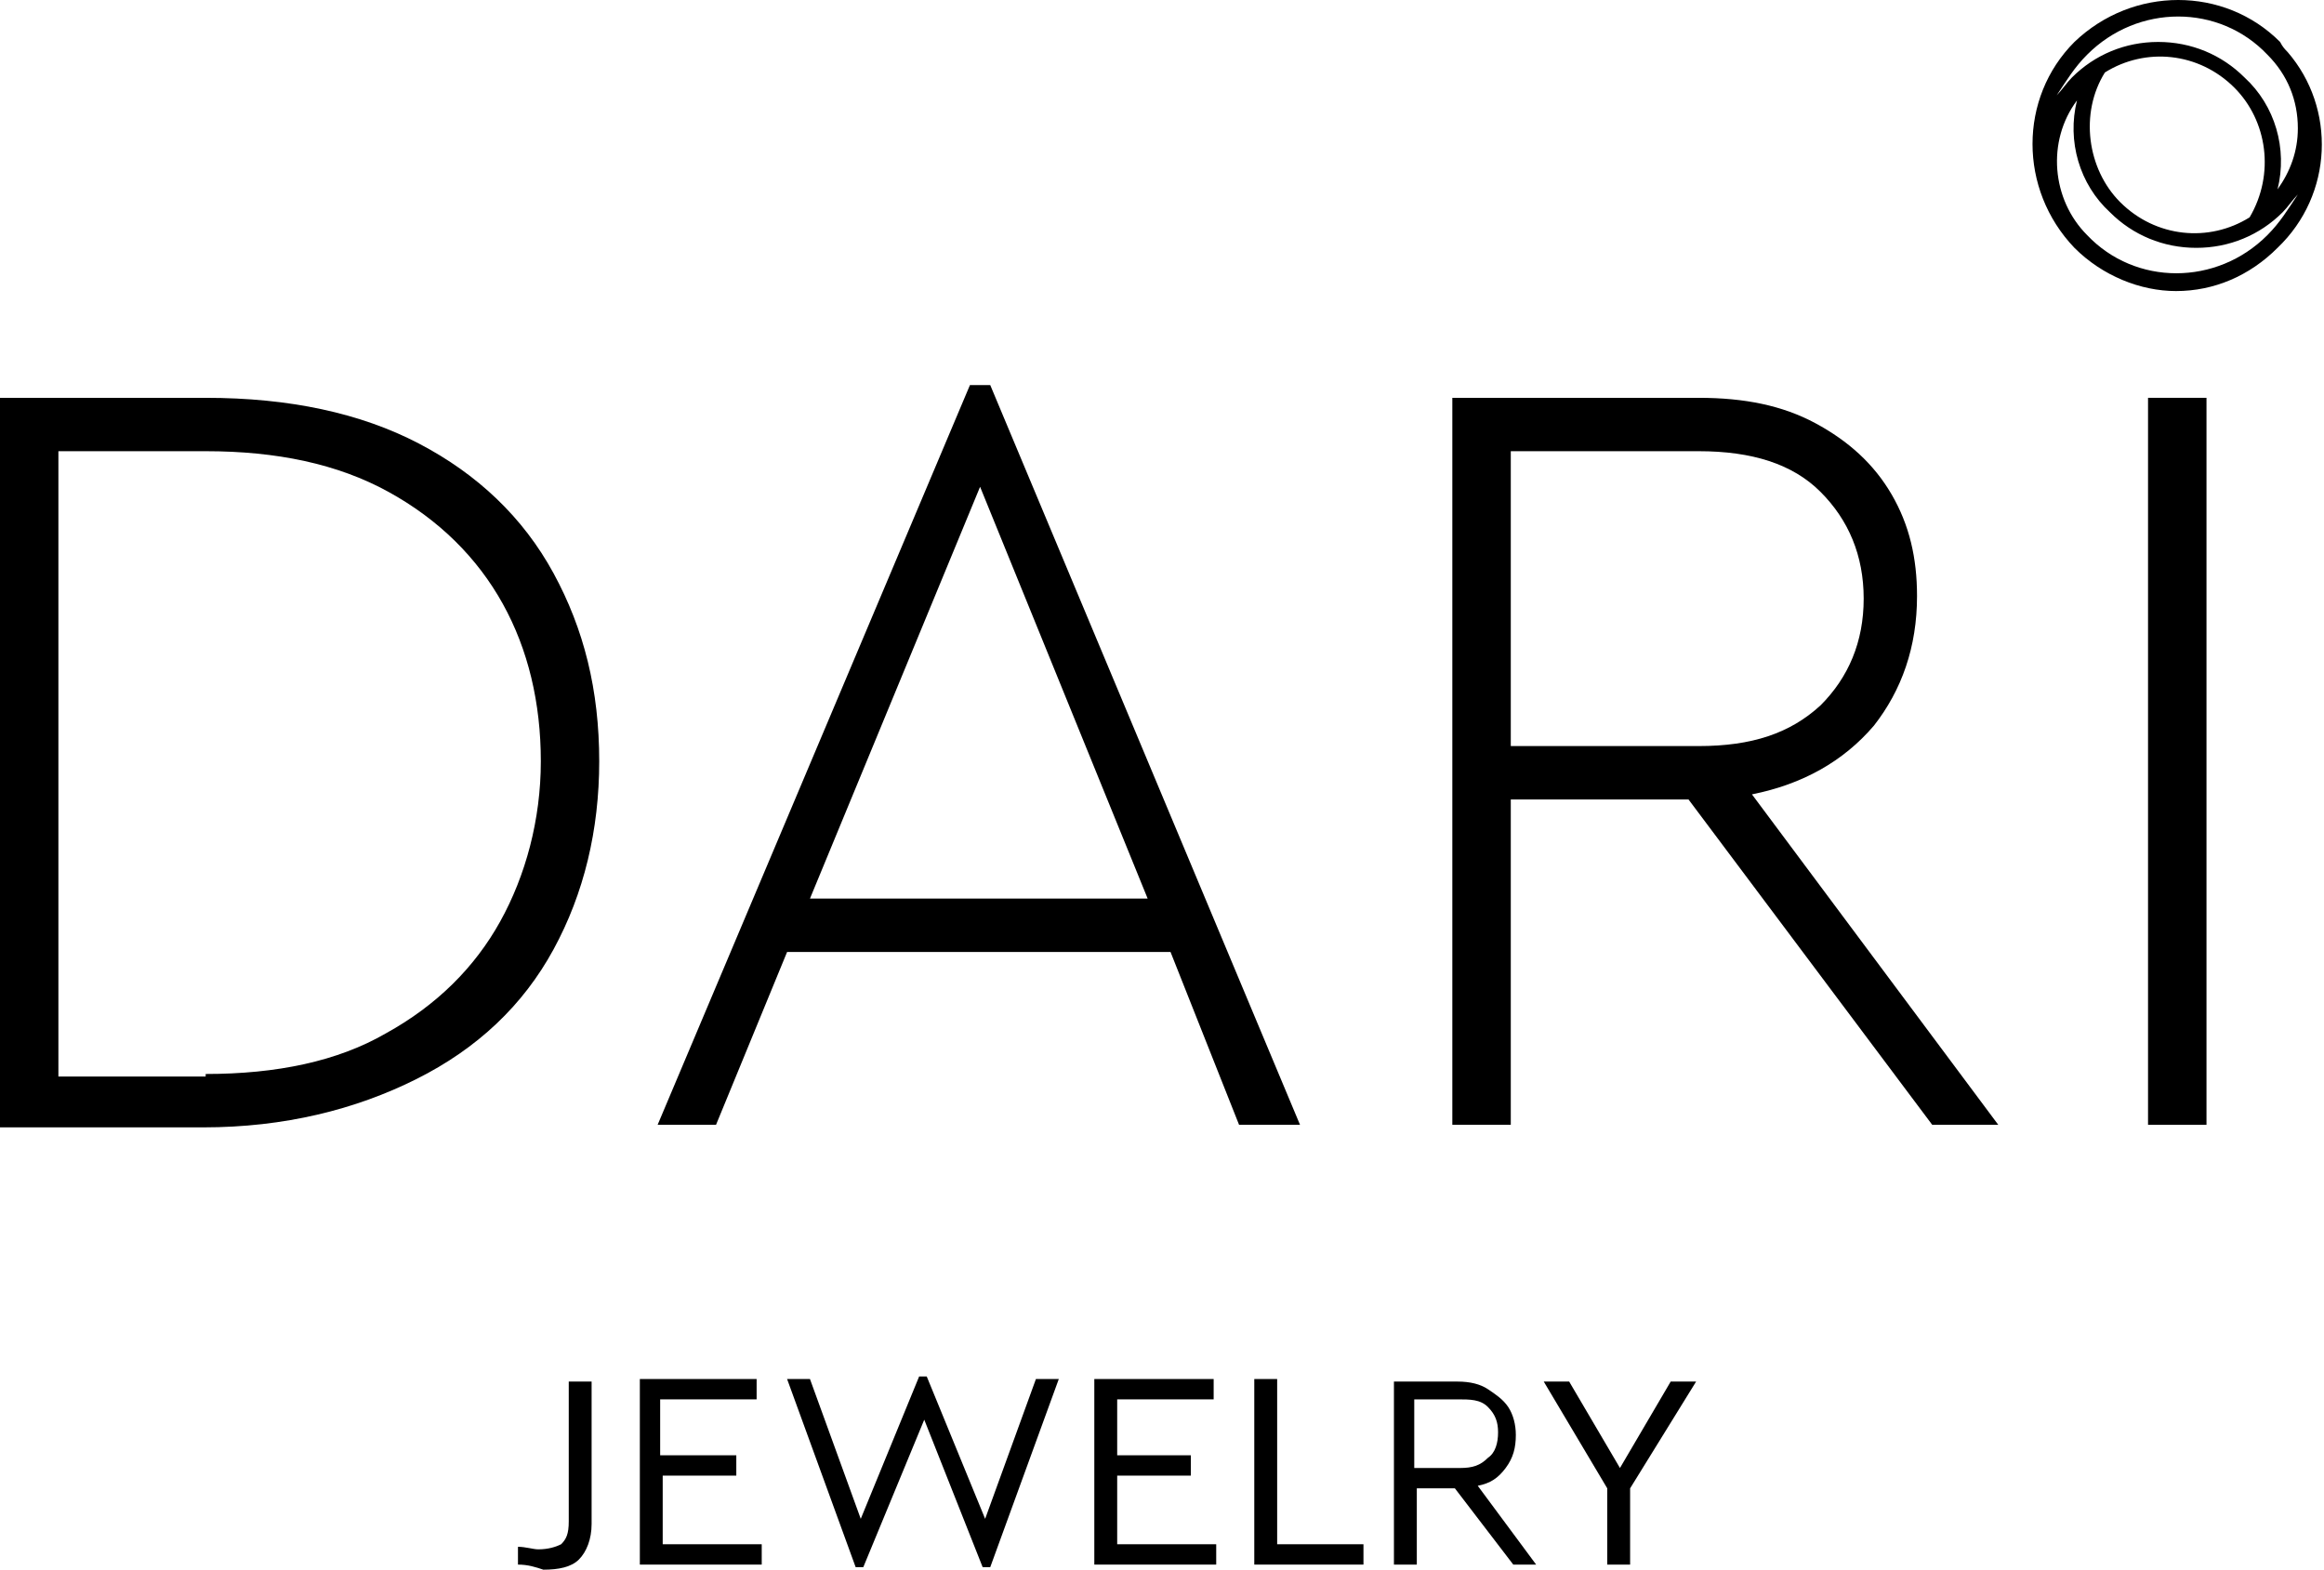
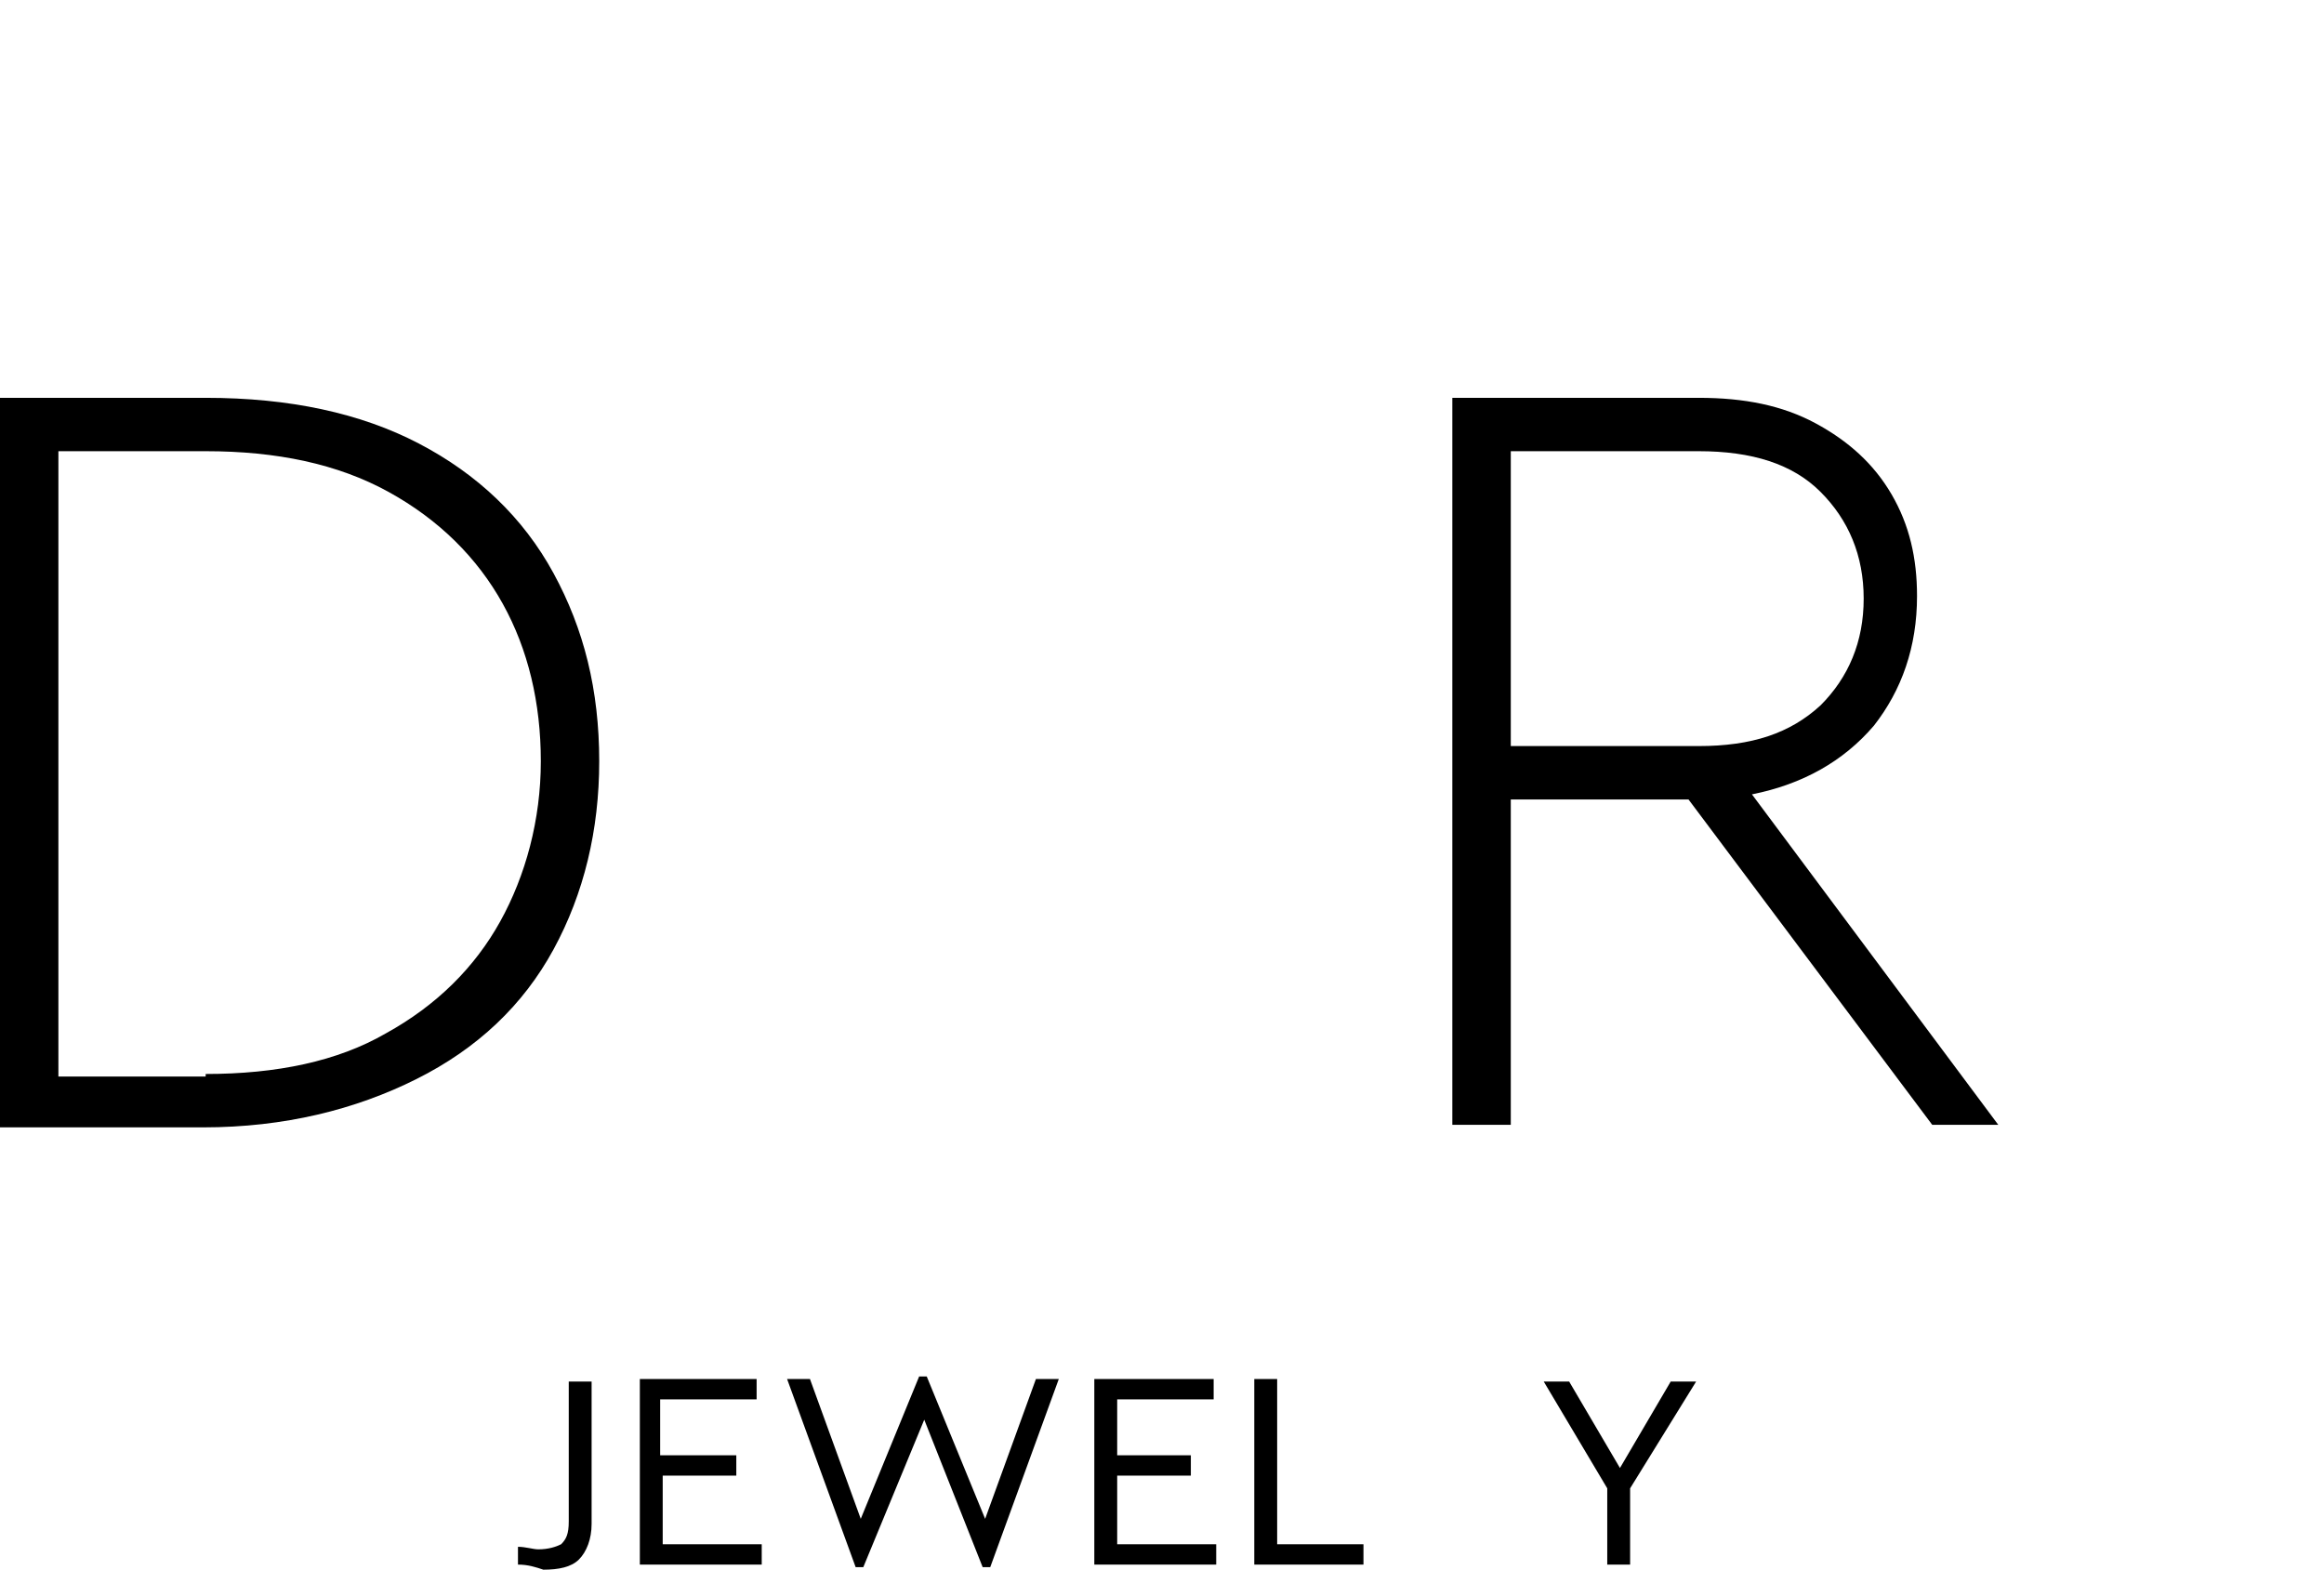
<svg xmlns="http://www.w3.org/2000/svg" width="758" height="512" viewBox="0 0 758 512" fill="none">
  <path d="M0 129.761H67.08C94.41 129.761 117.597 134.734 136.644 144.686C155.693 154.635 170.6 168.731 180.537 186.971C190.474 205.213 195.443 225.112 195.443 248.329C195.443 270.716 190.474 291.444 180.537 309.686C170.6 327.928 155.693 342.024 135.817 351.973C115.94 361.922 92.753 367.727 66.251 367.727H0V129.761ZM67.08 350.314C90.267 350.314 110.144 346.168 125.88 337.048C142.443 327.928 154.864 315.491 163.146 300.566C171.427 285.641 176.397 267.399 176.397 248.329C176.397 229.258 172.256 211.845 163.974 196.922C155.693 181.997 143.27 169.56 126.707 160.438C110.144 151.318 90.267 147.172 67.08 147.172H19.047V351.144H67.08V350.314Z" fill="black" />
-   <path d="M381.782 310.516H256.72L233.537 366.899H214.49L316.355 125.615H322.981L424.019 366.899H404.14L381.782 310.516ZM264.179 293.103H374.323L319.668 158.782L264.179 293.103Z" fill="black" />
  <path d="M630.22 366.898L550.727 260.766H492.759V366.898H473.694V129.761H554.04C568.939 129.761 581.358 132.249 592.13 138.052C602.903 143.856 611.175 151.318 616.968 161.267C622.761 171.219 625.261 181.997 625.261 194.434C625.261 211.018 620.281 225.112 611.175 236.721C601.236 248.329 587.984 255.791 571.419 259.108L651.765 366.898H630.22ZM492.759 243.354H554.04C571.419 243.354 583.837 239.207 593.777 230.087C602.903 220.967 607.862 209.359 607.862 195.264C607.862 181.168 602.903 169.56 593.777 160.438C584.671 151.318 571.419 147.172 554.04 147.172H492.759V243.354Z" fill="black" />
-   <path d="M700.608 129.761H719.674V366.898H700.608V129.761Z" fill="black" />
  <path d="M168.942 510.342V504.537C171.426 504.537 173.912 505.366 175.567 505.366C178.88 505.366 181.365 504.537 183.02 503.707C184.676 502.049 185.506 500.392 185.506 496.246V450.642H192.959V497.075C192.959 502.049 191.303 506.195 188.819 508.683C186.333 511.171 182.193 512 177.223 512C174.739 511.171 172.255 510.342 168.942 510.342Z" fill="black" />
  <path d="M208.693 449.812H246.781V456.446H215.319V474.686H240.155V481.32H216.147V503.706H248.448V510.341H208.693V449.812Z" fill="black" />
  <path d="M345.339 449.813L322.981 511.171H320.501L301.456 463.079L281.578 511.171H279.078L256.72 449.813H264.179L280.744 495.417L299.789 448.983H302.269L321.314 495.417L337.879 449.813H345.339Z" fill="black" />
  <path d="M357.758 449.812H395.848V456.446H364.384V474.686H388.409V481.32H364.384V503.706H396.681V510.341H356.925V449.812H357.758Z" fill="black" />
  <path d="M409.1 449.812H416.56V503.706H444.71V510.341H409.1V449.812Z" fill="black" />
-   <path d="M493.573 510.342L474.528 485.467H462.109V510.342H454.649V450.642H475.361C479.507 450.642 482.82 451.471 485.3 453.129C487.78 454.788 490.26 456.447 491.926 458.934C493.573 461.422 494.406 464.737 494.406 468.054C494.406 472.201 493.573 475.516 491.093 478.833C488.613 482.15 486.133 483.809 481.987 484.638L501.032 510.342H493.573ZM462.109 478.833H476.194C480.32 478.833 482.82 478.004 485.3 475.516C487.78 473.859 488.613 470.542 488.613 467.225C488.613 463.908 487.78 461.422 485.3 458.934C482.82 456.447 479.507 456.447 475.361 456.447H461.276V478.833H462.109Z" fill="black" />
  <path d="M531.683 485.467V510.342H524.223V485.467L503.512 450.642H511.804L528.37 478.833L544.915 450.642H553.207L531.683 485.467Z" fill="black" />
-   <path d="M746.158 16.999C745.345 16.169 744.511 15.34 743.678 13.682C725.466 -4.561 695.649 -4.561 676.604 13.682C658.372 31.924 658.372 61.772 676.604 80.843C685.709 89.963 698.128 94.939 709.734 94.939C722.153 94.939 733.739 89.963 742.844 80.843C761.076 63.43 761.91 35.239 746.158 16.999ZM680.75 17.828C697.295 1.244 723.8 1.244 739.531 17.828C746.158 24.46 749.471 32.751 749.471 41.873C749.471 49.334 746.991 55.969 742.844 61.772C746.158 48.505 742.031 34.41 732.092 25.289C724.633 17.828 714.694 13.682 703.921 13.682C693.169 13.682 683.23 17.828 675.77 25.289C674.124 26.948 672.457 29.436 670.811 31.094C674.124 26.119 676.604 21.972 680.75 17.828ZM686.543 23.631C699.795 15.34 717.173 16.999 728.779 28.607C739.531 39.385 742.031 56.798 733.738 70.894C720.486 79.184 703.108 77.526 691.502 65.918C680.75 55.139 678.25 36.897 686.543 23.631ZM739.531 76.697C722.986 93.28 696.482 93.28 680.75 76.697C669.144 65.089 667.498 46.017 677.437 32.751C674.124 46.017 678.25 60.113 688.189 69.235C695.649 76.697 705.588 80.843 716.36 80.843C727.113 80.843 737.052 76.697 744.511 69.235C746.157 67.577 747.824 65.089 749.471 63.43C746.158 68.406 743.678 72.55 739.531 76.697Z" fill="black" />
</svg>